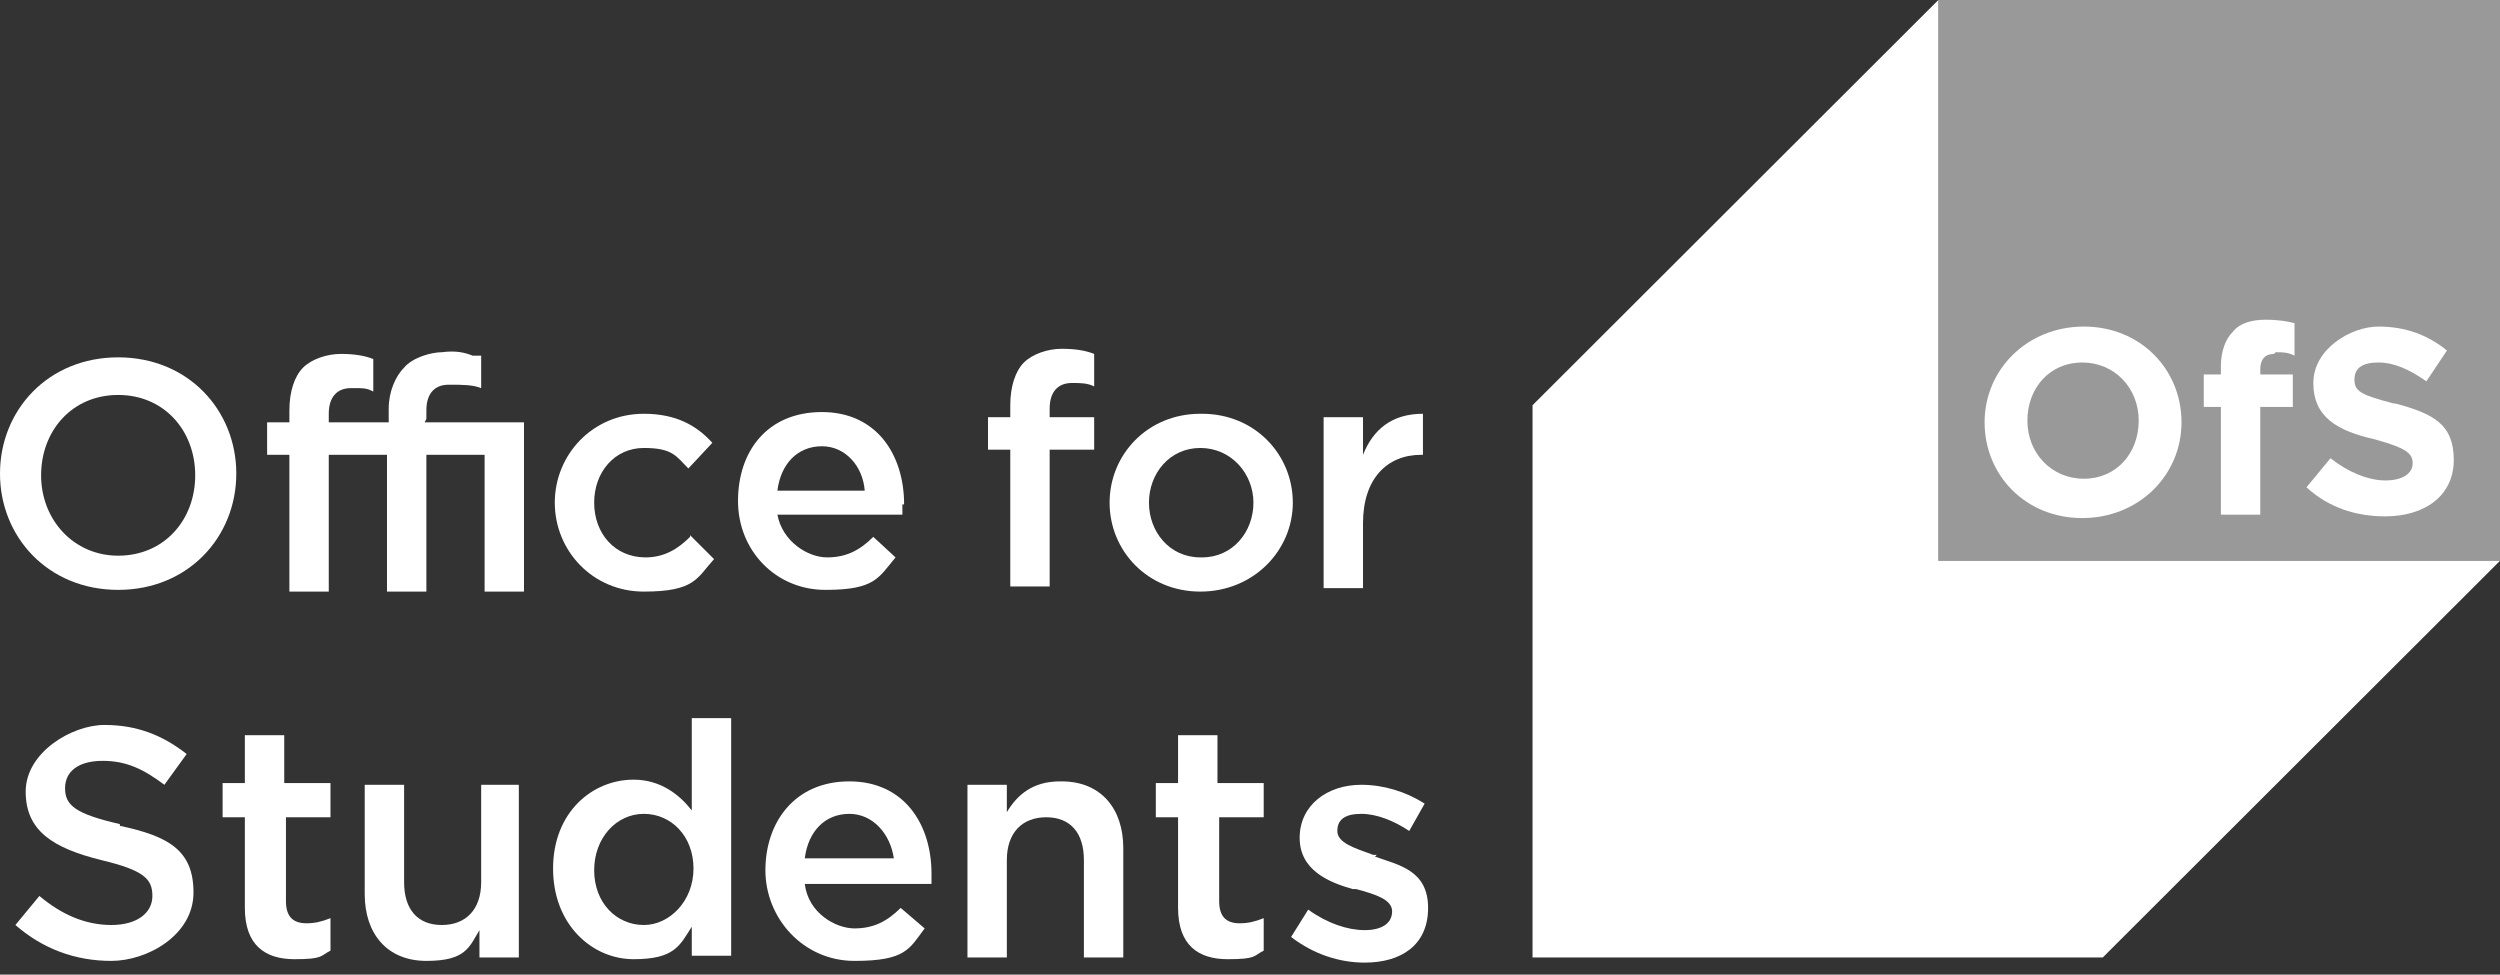
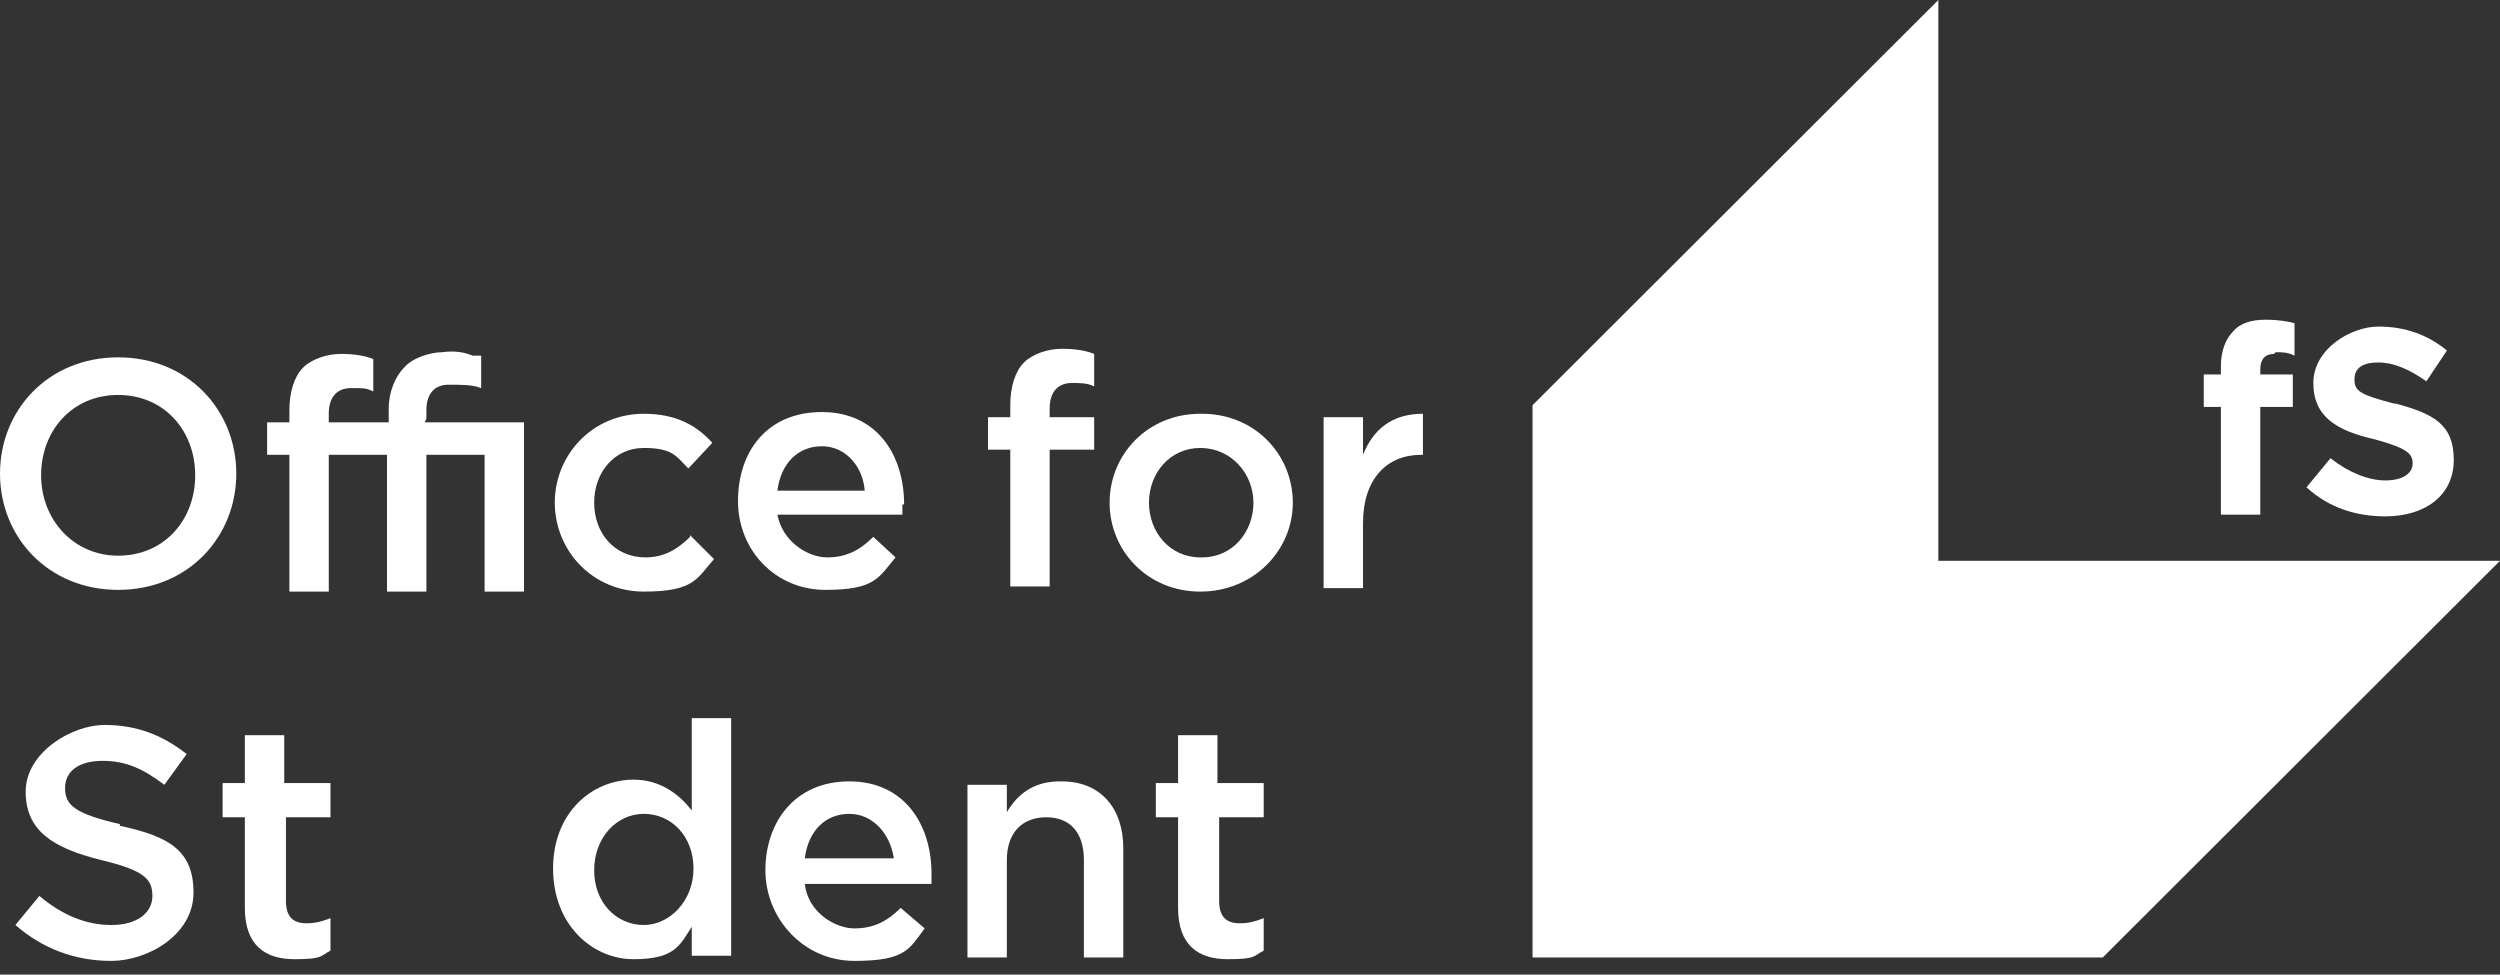
<svg xmlns="http://www.w3.org/2000/svg" width="118" height="46" viewBox="0 0 118 46" fill="none">
  <rect x="0" y="0" width="118" height="46" fill="#333333" stroke="none" />
  <g clip-path="url(#clip0_15_320)">
    <path d="M5.577 16.867C2.263 16.867 0 19.368 0 22.354C0 25.34 2.263 27.842 5.577 27.842C8.89 27.842 11.153 25.34 11.153 22.354C11.153 19.368 8.89 16.867 5.577 16.867ZM5.577 26.228C3.475 26.228 1.94 24.533 1.94 22.435C1.94 20.337 3.395 18.642 5.577 18.642C7.759 18.642 9.214 20.337 9.214 22.435C9.214 24.533 7.759 26.228 5.577 26.228Z" fill="white" />
    <path d="M32.571 25.34C32.005 25.905 31.359 26.309 30.47 26.309C29.015 26.309 28.045 25.179 28.045 23.726C28.045 22.274 29.015 21.144 30.389 21.144C31.763 21.144 31.925 21.547 32.49 22.112L33.622 20.902C32.895 20.095 31.925 19.53 30.389 19.53C27.964 19.53 26.186 21.467 26.186 23.726C26.186 25.986 27.964 27.923 30.389 27.923C32.814 27.923 32.895 27.277 33.703 26.39L32.571 25.26V25.34Z" fill="white" />
    <path d="M42.674 23.807C42.674 21.467 41.381 19.449 38.794 19.449C36.208 19.449 34.834 21.305 34.834 23.646C34.834 25.986 36.612 27.842 38.956 27.842C41.3 27.842 41.462 27.277 42.27 26.309L41.219 25.34C40.573 25.986 39.926 26.309 39.037 26.309C38.148 26.309 36.936 25.582 36.693 24.291H42.593C42.593 24.21 42.593 23.888 42.593 23.807H42.674ZM36.693 23.161C36.855 21.87 37.663 21.063 38.794 21.063C39.926 21.063 40.734 22.032 40.815 23.161H36.693Z" fill="white" />
    <path d="M50.594 18.077C50.999 18.077 51.322 18.077 51.645 18.239V16.705C51.241 16.544 50.756 16.463 50.11 16.463C49.463 16.463 48.736 16.705 48.331 17.109C47.927 17.512 47.685 18.239 47.685 19.126V19.691H46.634V21.224H47.685V27.681H49.544V21.224H51.645V19.691H49.544V19.288C49.544 18.481 49.948 18.077 50.594 18.077Z" fill="white" />
    <path d="M56.656 19.53C54.151 19.53 52.373 21.467 52.373 23.726C52.373 25.986 54.151 27.923 56.656 27.923C59.162 27.923 61.021 25.986 61.021 23.726C61.021 21.467 59.242 19.53 56.737 19.53H56.656ZM56.656 26.309C55.201 26.309 54.231 25.098 54.231 23.726C54.231 22.354 55.201 21.144 56.656 21.144C58.111 21.144 59.162 22.354 59.162 23.726C59.162 25.098 58.192 26.309 56.737 26.309H56.656Z" fill="white" />
    <path d="M64.334 21.467V19.691H62.475V27.761H64.334V24.695C64.334 22.596 65.466 21.467 67.082 21.467H67.163V19.53C65.708 19.53 64.819 20.256 64.334 21.467Z" fill="white" />
    <path d="M5.658 38.898C3.556 38.414 3.071 38.011 3.071 37.203C3.071 36.397 3.718 35.912 4.849 35.912C5.981 35.912 6.789 36.316 7.759 37.042L8.81 35.59C7.678 34.702 6.466 34.218 4.93 34.218C3.395 34.218 1.212 35.509 1.212 37.365C1.212 39.221 2.506 40.028 4.769 40.593C6.789 41.077 7.193 41.481 7.193 42.288C7.193 43.095 6.466 43.66 5.253 43.66C4.041 43.66 2.91 43.175 1.859 42.288L0.727 43.66C2.021 44.789 3.556 45.354 5.253 45.354C6.951 45.354 9.133 44.144 9.133 42.126C9.133 40.109 7.921 39.463 5.658 38.979V38.898Z" fill="white" />
    <path d="M15.599 38.575V36.961H13.416V34.702H11.557V36.961H10.507V38.575H11.557V42.853C11.557 44.628 12.527 45.274 13.901 45.274C15.275 45.274 15.114 45.112 15.599 44.87V43.337C15.194 43.498 14.871 43.579 14.467 43.579C13.82 43.579 13.497 43.256 13.497 42.53V38.575H15.679H15.599Z" fill="white" />
-     <path d="M22.711 37.042V41.642C22.711 42.933 21.984 43.66 20.852 43.66C19.721 43.66 19.074 42.933 19.074 41.642V37.042H17.215V42.207C17.215 44.063 18.266 45.354 20.125 45.354C21.984 45.354 22.145 44.709 22.63 43.902V45.193H24.489V37.042H22.63H22.711Z" fill="white" />
    <path d="M32.652 33.895V38.253C32.086 37.526 31.197 36.8 29.904 36.8C27.964 36.8 26.105 38.333 26.105 40.996C26.105 43.66 27.964 45.274 29.904 45.274C31.844 45.274 32.086 44.628 32.652 43.74V45.112H34.511V33.895H32.652ZM30.389 43.66C29.096 43.66 28.045 42.611 28.045 41.077C28.045 39.544 29.096 38.414 30.389 38.414C31.682 38.414 32.733 39.463 32.733 40.996C32.733 42.53 31.601 43.66 30.389 43.66Z" fill="white" />
    <path d="M43.967 41.239C43.967 38.898 42.674 36.881 40.088 36.881C37.501 36.881 36.127 38.818 36.127 41.077C36.127 43.337 37.906 45.354 40.33 45.354C42.755 45.354 42.916 44.789 43.644 43.821L42.512 42.853C41.866 43.498 41.219 43.821 40.33 43.821C39.441 43.821 38.148 43.095 37.986 41.723H43.967C43.967 41.642 43.967 41.319 43.967 41.239ZM37.986 40.512C38.148 39.221 38.956 38.414 40.088 38.414C41.219 38.414 42.027 39.382 42.189 40.512H37.986Z" fill="white" />
    <path d="M50.029 36.881C48.736 36.881 48.008 37.526 47.523 38.333V37.042H45.664V45.193H47.523V40.593C47.523 39.302 48.251 38.575 49.382 38.575C50.514 38.575 51.16 39.302 51.16 40.593V45.193H53.019V40.028C53.019 38.172 51.968 36.881 50.11 36.881H50.029Z" fill="white" />
    <path d="M59.647 38.575V36.961H57.464V34.702H55.605V36.961H54.555V38.575H55.605V42.853C55.605 44.628 56.575 45.274 57.949 45.274C59.323 45.274 59.162 45.112 59.647 44.87V43.337C59.242 43.498 58.919 43.579 58.515 43.579C57.868 43.579 57.545 43.256 57.545 42.53V38.575H59.727H59.647Z" fill="white" />
-     <path d="M64.981 40.351C64.981 40.351 64.9 40.351 64.819 40.351C63.93 40.028 63.122 39.786 63.122 39.221C63.122 38.656 63.526 38.414 64.253 38.414C64.981 38.414 65.789 38.737 66.516 39.221L67.244 37.93C66.355 37.365 65.304 37.042 64.253 37.042C62.637 37.042 61.344 38.011 61.344 39.544C61.344 41.077 62.718 41.642 63.849 41.965C63.849 41.965 63.93 41.965 64.011 41.965C64.9 42.207 65.708 42.449 65.708 43.014C65.708 43.579 65.223 43.902 64.415 43.902C63.607 43.902 62.637 43.579 61.748 42.933L60.94 44.225C61.99 45.032 63.203 45.435 64.415 45.435C66.112 45.435 67.406 44.628 67.406 42.853C67.406 41.077 66.031 40.835 64.9 40.432L64.981 40.351Z" fill="white" />
    <path d="M20.125 19.772V19.368C20.125 18.561 20.529 18.158 21.175 18.158C21.822 18.158 22.307 18.158 22.711 18.319V16.786H22.307C21.903 16.625 21.499 16.544 20.852 16.625C20.367 16.625 19.478 16.867 19.074 17.351C18.67 17.754 18.347 18.481 18.347 19.288V19.933H15.518V19.53C15.518 18.723 15.922 18.319 16.569 18.319C17.215 18.319 17.296 18.319 17.619 18.481V16.947C17.215 16.786 16.73 16.705 16.084 16.705C15.437 16.705 14.71 16.947 14.306 17.351C13.901 17.754 13.659 18.481 13.659 19.368V19.933H12.608V21.467H13.659V27.923H15.518V21.467H18.266V27.923H20.125V21.467H22.873V27.923H24.732V19.933H20.044L20.125 19.772Z" fill="white" />
    <path d="M118 26.47L99.249 45.193H72.336V19.126L91.49 0V26.47H118Z" fill="white" />
-     <path opacity="0.5" d="M118 0H91.49V26.47H118V0Z" fill="white" />
-     <path d="M98.36 15.414C95.693 15.414 93.673 17.432 93.673 19.933C93.673 22.435 95.612 24.453 98.279 24.453C100.947 24.453 102.967 22.435 102.967 19.933C102.967 17.432 101.027 15.414 98.36 15.414ZM98.36 22.596C96.825 22.596 95.693 21.386 95.693 19.853C95.693 18.319 96.744 17.109 98.279 17.109C99.815 17.109 100.947 18.319 100.947 19.853C100.947 21.386 99.896 22.596 98.36 22.596Z" fill="white" />
    <path d="M107.412 16.625C107.736 16.625 107.978 16.625 108.301 16.786V15.253C107.978 15.172 107.574 15.091 106.927 15.091C106.281 15.091 105.715 15.253 105.392 15.656C105.069 15.979 104.826 16.544 104.826 17.27V17.674H104.018V19.207H104.826V24.291H106.685V19.207H108.221V17.674H106.685V17.432C106.685 16.947 106.927 16.705 107.332 16.705L107.412 16.625Z" fill="white" />
    <path d="M112.989 19.046C111.453 18.642 111.13 18.481 111.13 17.916C111.13 17.351 111.534 17.109 112.262 17.109C112.989 17.109 113.716 17.432 114.525 17.997L115.495 16.544C114.605 15.818 113.555 15.414 112.262 15.414C110.968 15.414 109.19 16.463 109.19 18.077C109.19 19.691 110.322 20.337 112.1 20.74C113.555 21.144 113.878 21.386 113.878 21.87C113.878 22.354 113.393 22.677 112.585 22.677C111.777 22.677 110.807 22.274 109.999 21.628L108.867 23C109.918 23.968 111.211 24.372 112.585 24.372C114.444 24.372 115.818 23.404 115.818 21.709C115.818 20.014 114.848 19.53 113.07 19.046H112.989Z" fill="white" />
  </g>
  <defs>
    <clipPath id="clip0_15_320">
      <rect width="118" height="46" fill="white" />
    </clipPath>
  </defs>
</svg>